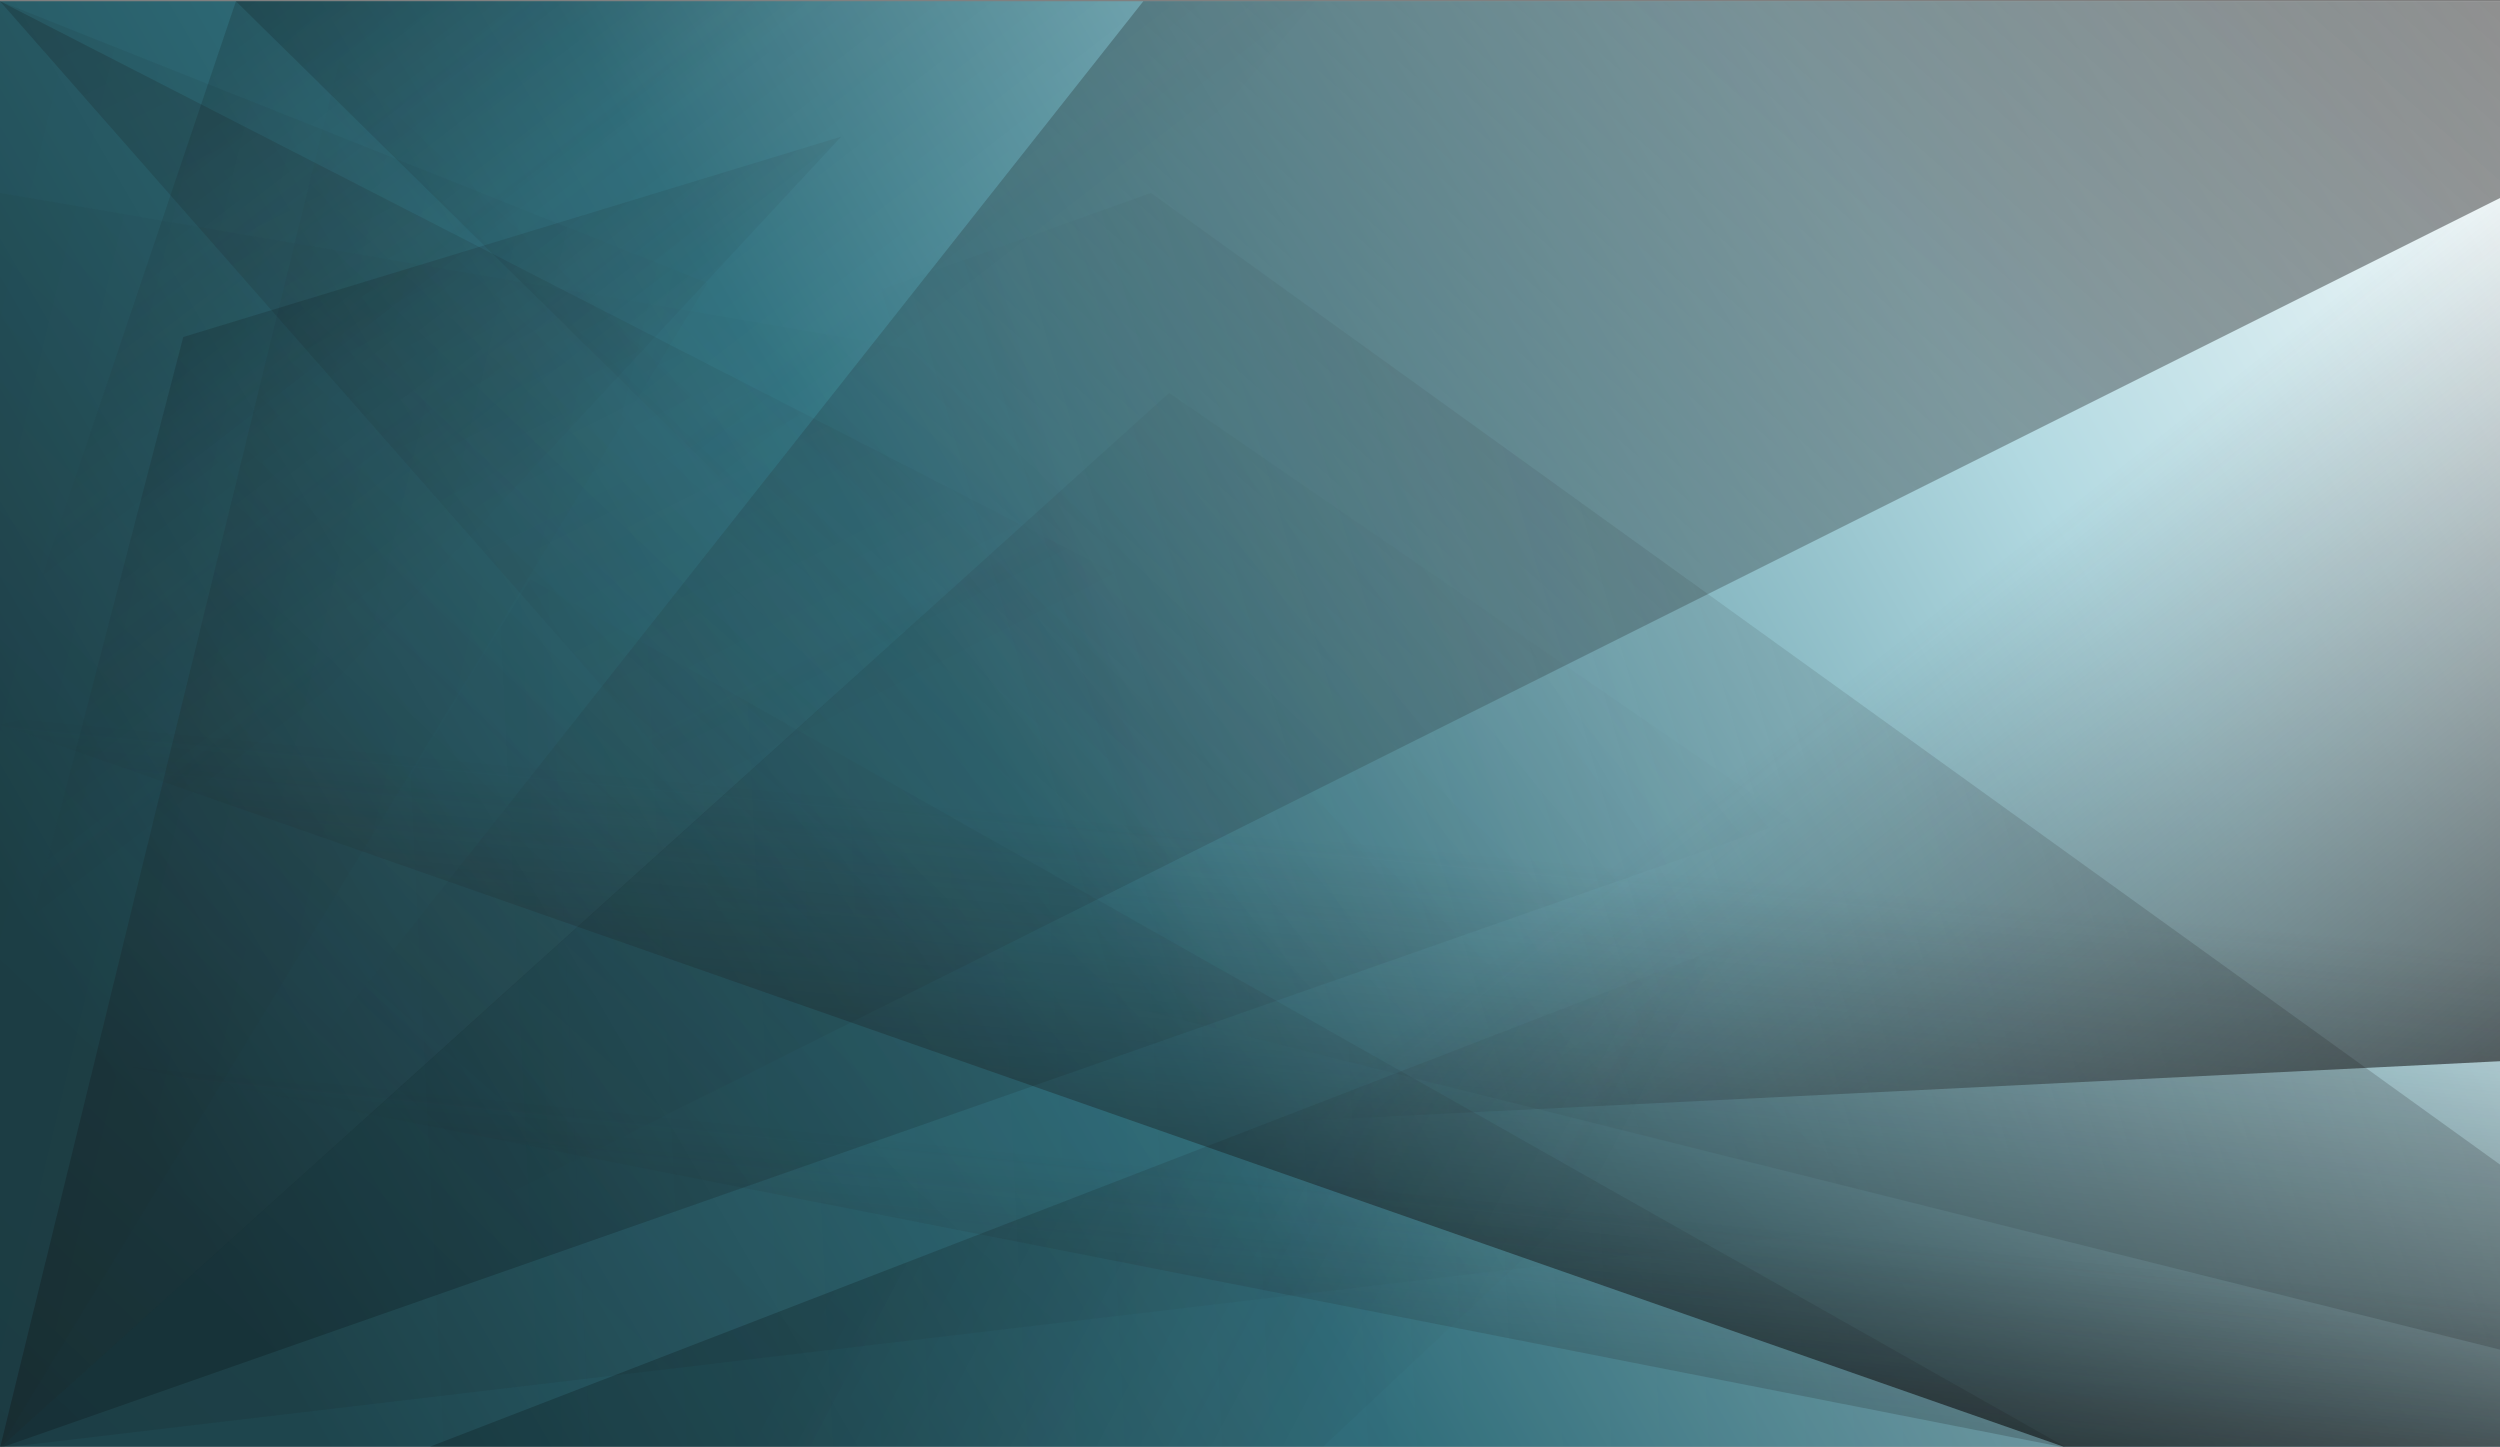
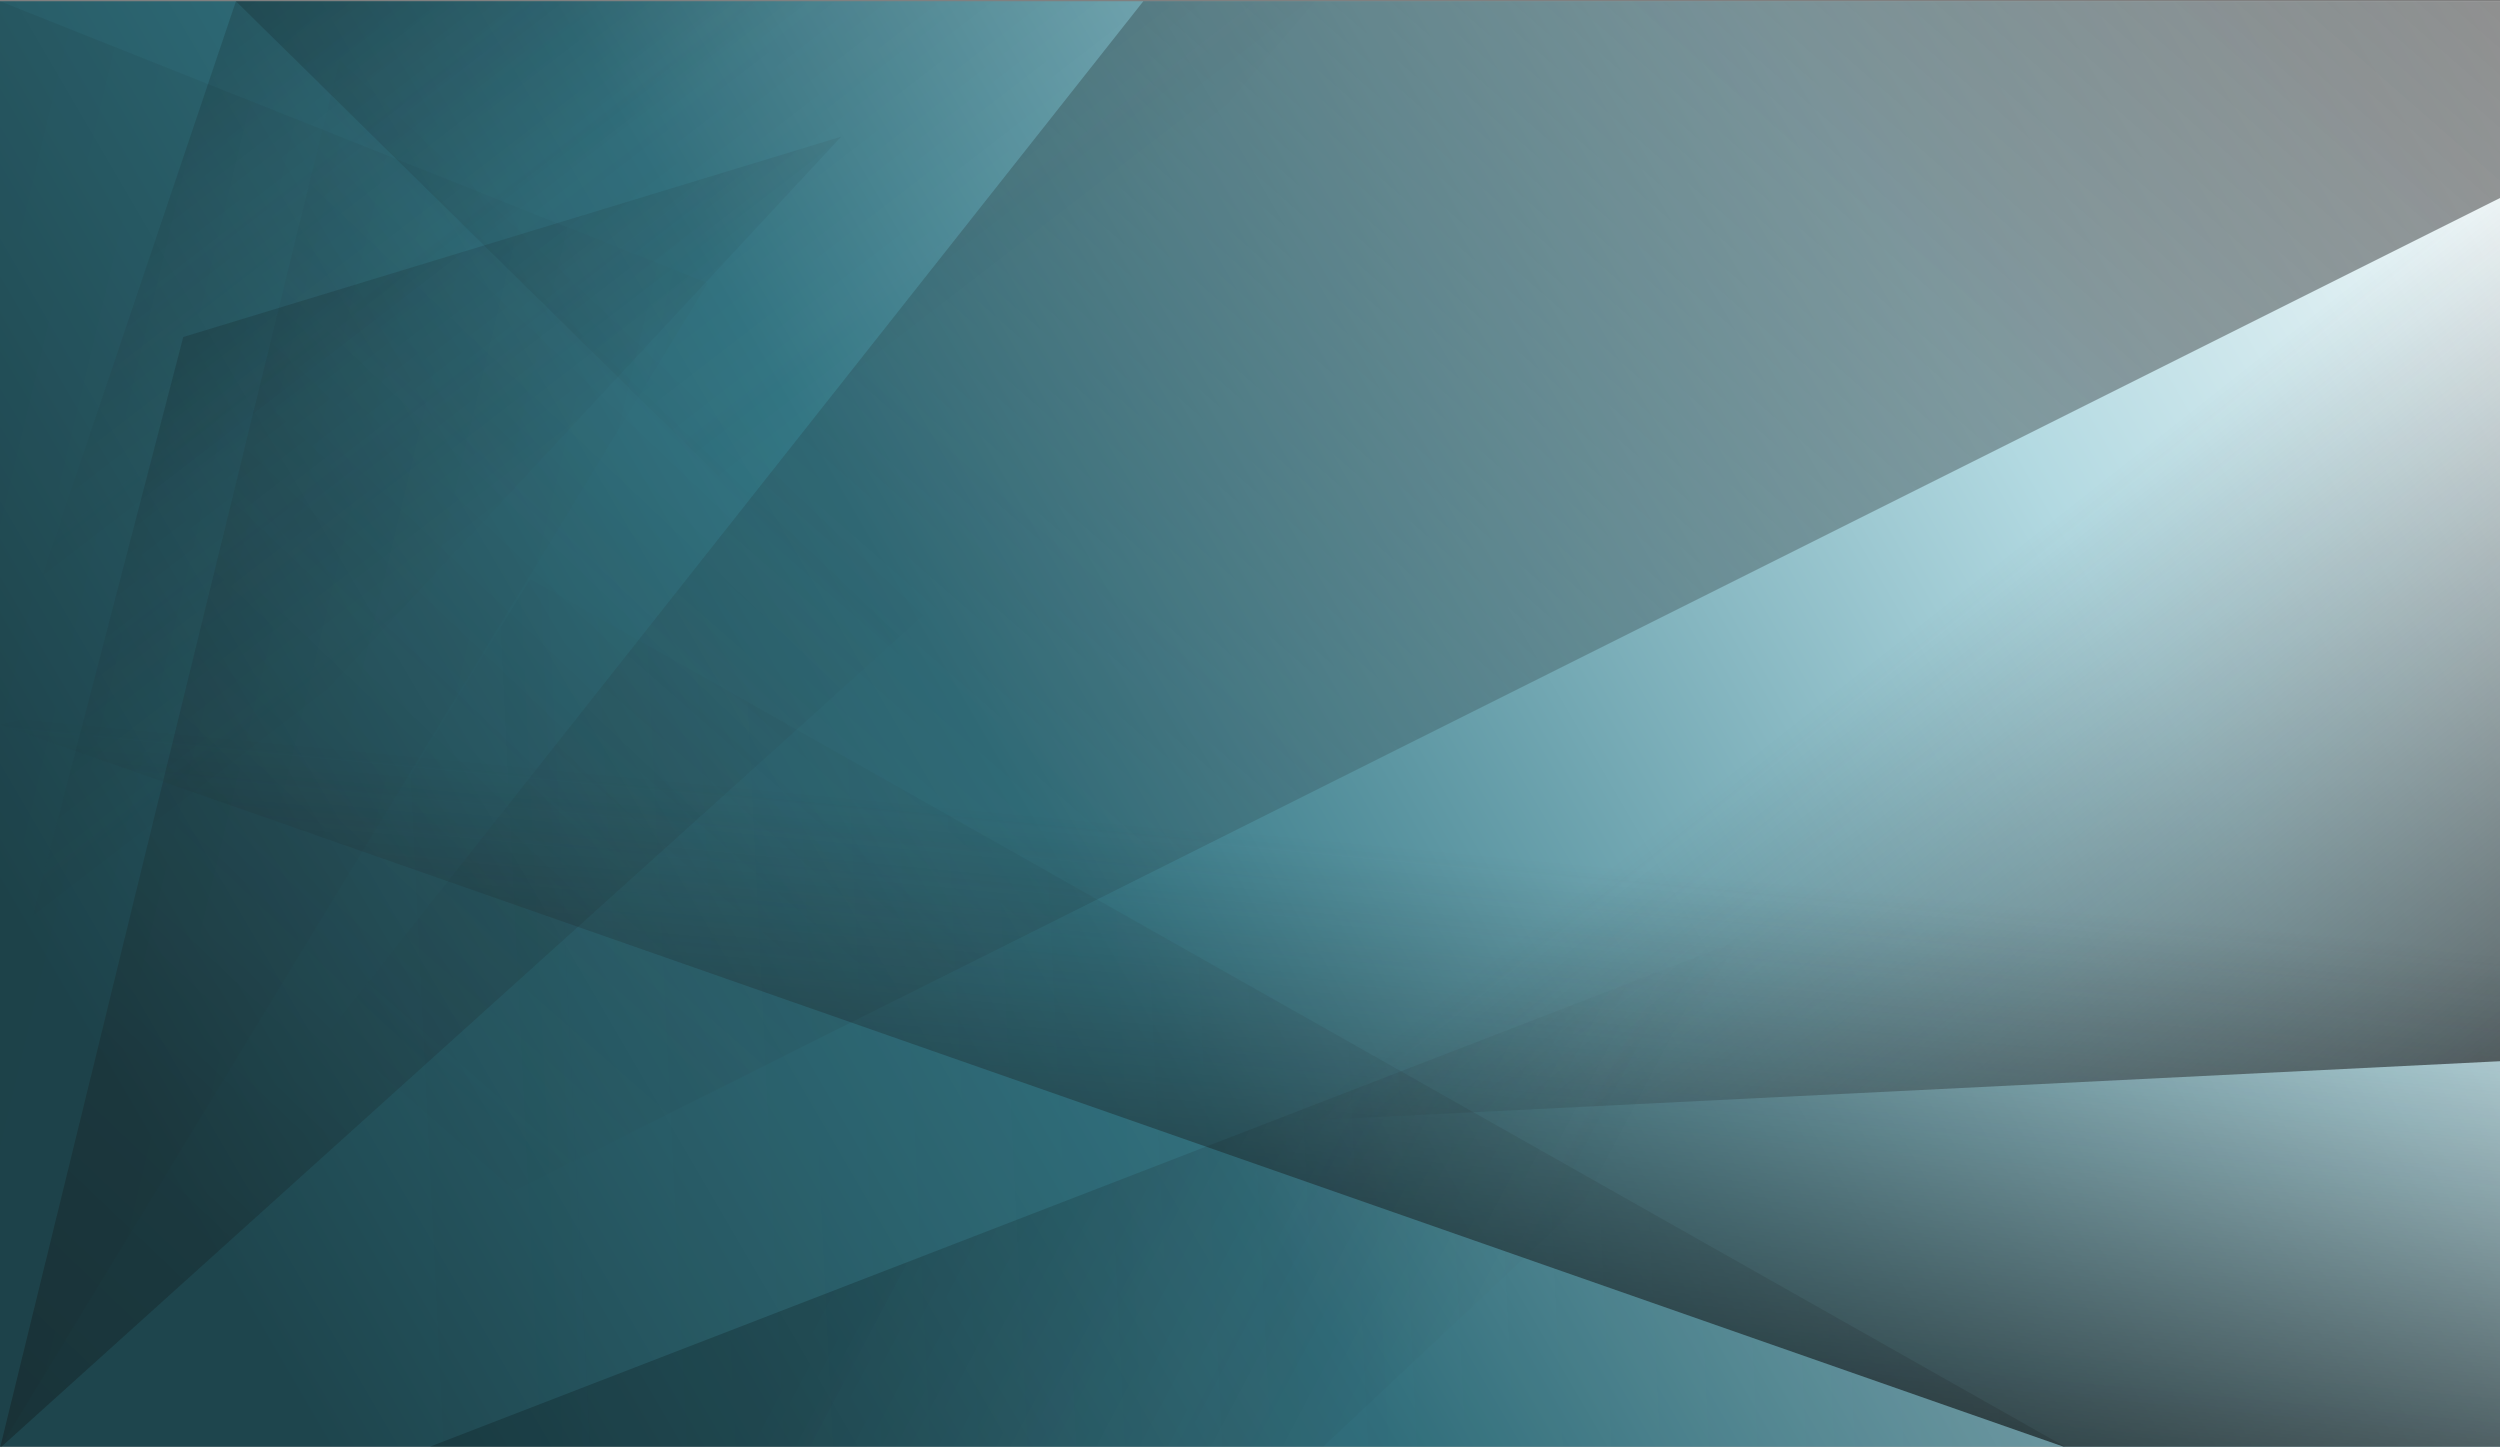
<svg xmlns="http://www.w3.org/2000/svg" width="1728" height="1000" viewBox="0 0 1728 1000" fill="none">
  <rect x="0" y="0" width="1728" height="1000" fill="#808080" stroke="none" />
  <path d="M2000 0.87H0V1000.87H2000V0.87Z" fill="url(#paint0_linear_748_1624)" />
  <path style="mix-blend-mode:overlay" opacity="0.2" d="M1428.93 1000.87L366.4 400.137L0 1000.87H1428.93Z" fill="url(#paint1_linear_748_1624)" />
  <path style="mix-blend-mode:overlay" opacity="0.5" d="M2000 0.87H790.267L0 1000.87L2000 0.87Z" fill="url(#paint2_linear_748_1624)" />
  <path style="mix-blend-mode:overlay" opacity="0.5" d="M1108.93 0.87H244.6L0 1000.87L1108.93 0.87Z" fill="url(#paint3_linear_748_1624)" />
-   <path style="mix-blend-mode:overlay" opacity="0.2" d="M1237.8 567.137L808.067 271.604L0 1000.87L1237.8 567.137Z" fill="url(#paint4_linear_748_1624)" />
-   <path style="mix-blend-mode:overlay" opacity="0.2" d="M0 133.337V1000.87L2000 764.47V475.604L0 133.337Z" fill="url(#paint5_linear_748_1624)" />
-   <path style="mix-blend-mode:overlay" opacity="0.2" d="M2000 1000.87L795.533 133.337L0 418.47V500.87L2000 1000.87Z" fill="url(#paint6_linear_748_1624)" />
  <path style="mix-blend-mode:overlay" opacity="0.8" d="M2000 0.87L403.067 799.337L2000 720.004V0.87Z" fill="url(#paint7_linear_748_1624)" />
  <path style="mix-blend-mode:overlay" opacity="0.8" d="M0 500.87L1428.93 1000.87H2000V0.87L0 500.87Z" fill="url(#paint8_linear_748_1624)" />
  <path style="mix-blend-mode:overlay" opacity="0.1" d="M0 0.87V1000.87L489.133 195.604L0 0.87Z" fill="url(#paint9_linear_748_1624)" />
  <path style="mix-blend-mode:overlay" opacity="0.2" d="M913.6 1000.87L1346.67 594.204L294.733 1000.87H913.6Z" fill="url(#paint10_linear_748_1624)" />
-   <path style="mix-blend-mode:overlay" opacity="0.8" d="M0 720.07L1428.93 1000.87H2000L851.533 232.937L0 720.07Z" fill="url(#paint11_linear_748_1624)" />
-   <path style="mix-blend-mode:overlay" opacity="0.3" d="M878.733 1000.87L975.133 500.87L0 0.87L878.733 1000.87Z" fill="url(#paint12_linear_748_1624)" />
  <path style="mix-blend-mode:overlay" opacity="0.2" d="M908.867 0.87H163.067L568.867 400.137L908.867 0.87Z" fill="url(#paint13_linear_748_1624)" />
  <path style="mix-blend-mode:overlay" opacity="0.2" d="M557.467 0.87H163.067L0 484.471L557.467 0.87Z" fill="url(#paint14_linear_748_1624)" />
  <path style="mix-blend-mode:overlay" opacity="0.2" d="M126.667 232.937L0 720.07L581.4 94.47L126.667 232.937Z" fill="url(#paint15_linear_748_1624)" />
  <defs>
    <linearGradient id="paint0_linear_748_1624" x1="202.867" y1="965.937" x2="1930.4" y2="-41.929" gradientUnits="userSpaceOnUse">
      <stop stop-color="#1E454D" />
      <stop offset="0.32" stop-color="#337684" />
      <stop offset="0.68" stop-color="#B2D9E1" />
      <stop offset="0.91" stop-color="white" />
    </linearGradient>
    <linearGradient id="paint1_linear_748_1624" x1="243.067" y1="732.804" x2="1954.13" y2="648.337" gradientUnits="userSpaceOnUse">
      <stop stop-color="#231F20" stop-opacity="0" />
      <stop offset="1" />
    </linearGradient>
    <linearGradient id="paint2_linear_748_1624" x1="1677.6" y1="-321.396" x2="522.467" y2="996.537" gradientUnits="userSpaceOnUse">
      <stop />
      <stop offset="1" stop-color="#231F20" stop-opacity="0" />
    </linearGradient>
    <linearGradient id="paint3_linear_748_1624" x1="-497.867" y1="1235.6" x2="457.667" y2="231.137" gradientUnits="userSpaceOnUse">
      <stop />
      <stop offset="1" stop-color="#231F20" stop-opacity="0" />
    </linearGradient>
    <linearGradient id="paint4_linear_748_1624" x1="1099.8" y1="355.67" x2="413.8" y2="924.004" gradientUnits="userSpaceOnUse">
      <stop stop-color="#231F20" stop-opacity="0" />
      <stop offset="1" />
    </linearGradient>
    <linearGradient id="paint5_linear_748_1624" x1="-168.667" y1="1677.34" x2="960.333" y2="490.604" gradientUnits="userSpaceOnUse">
      <stop />
      <stop offset="1" stop-color="#231F20" stop-opacity="0" />
    </linearGradient>
    <linearGradient id="paint6_linear_748_1624" x1="1743.67" y1="467.27" x2="758.067" y2="751.804" gradientUnits="userSpaceOnUse">
      <stop />
      <stop offset="1" stop-color="#231F20" stop-opacity="0" />
    </linearGradient>
    <linearGradient id="paint7_linear_748_1624" x1="1264.33" y1="479.804" x2="1688.53" y2="1018.34" gradientUnits="userSpaceOnUse">
      <stop stop-color="#231F20" stop-opacity="0" />
      <stop offset="1" />
    </linearGradient>
    <linearGradient id="paint8_linear_748_1624" x1="1015.47" y1="589.67" x2="969.2" y2="1072.27" gradientUnits="userSpaceOnUse">
      <stop stop-color="#231F20" stop-opacity="0" />
      <stop offset="1" />
    </linearGradient>
    <linearGradient id="paint9_linear_748_1624" x1="536.4" y1="629.337" x2="-290.6" y2="431.27" gradientUnits="userSpaceOnUse">
      <stop stop-color="#231F20" stop-opacity="0" />
      <stop offset="1" />
    </linearGradient>
    <linearGradient id="paint10_linear_748_1624" x1="1059.7" y1="924.959" x2="665.392" y2="716.214" gradientUnits="userSpaceOnUse">
      <stop stop-color="#231F20" stop-opacity="0" />
      <stop offset="1" />
    </linearGradient>
    <linearGradient id="paint11_linear_748_1624" x1="1003.67" y1="824.537" x2="955.133" y2="1300.87" gradientUnits="userSpaceOnUse">
      <stop stop-color="#231F20" stop-opacity="0" />
      <stop offset="1" />
    </linearGradient>
    <linearGradient id="paint12_linear_748_1624" x1="93.133" y1="-525.929" x2="614.467" y2="500.737" gradientUnits="userSpaceOnUse">
      <stop />
      <stop offset="1" stop-color="#231F20" stop-opacity="0" />
    </linearGradient>
    <linearGradient id="paint13_linear_748_1624" x1="689.934" y1="200.937" x2="279.467" y2="-332.53" gradientUnits="userSpaceOnUse">
      <stop stop-color="#231F20" stop-opacity="0" />
      <stop offset="0.84" />
    </linearGradient>
    <linearGradient id="paint14_linear_748_1624" x1="266.133" y1="226.337" x2="59.533" y2="-42.196" gradientUnits="userSpaceOnUse">
      <stop stop-color="#231F20" stop-opacity="0" />
      <stop offset="0.84" />
    </linearGradient>
    <linearGradient id="paint15_linear_748_1624" x1="305.667" y1="426.737" x2="80.933" y2="134.604" gradientUnits="userSpaceOnUse">
      <stop stop-color="#231F20" stop-opacity="0" />
      <stop offset="0.84" />
    </linearGradient>
  </defs>
</svg>